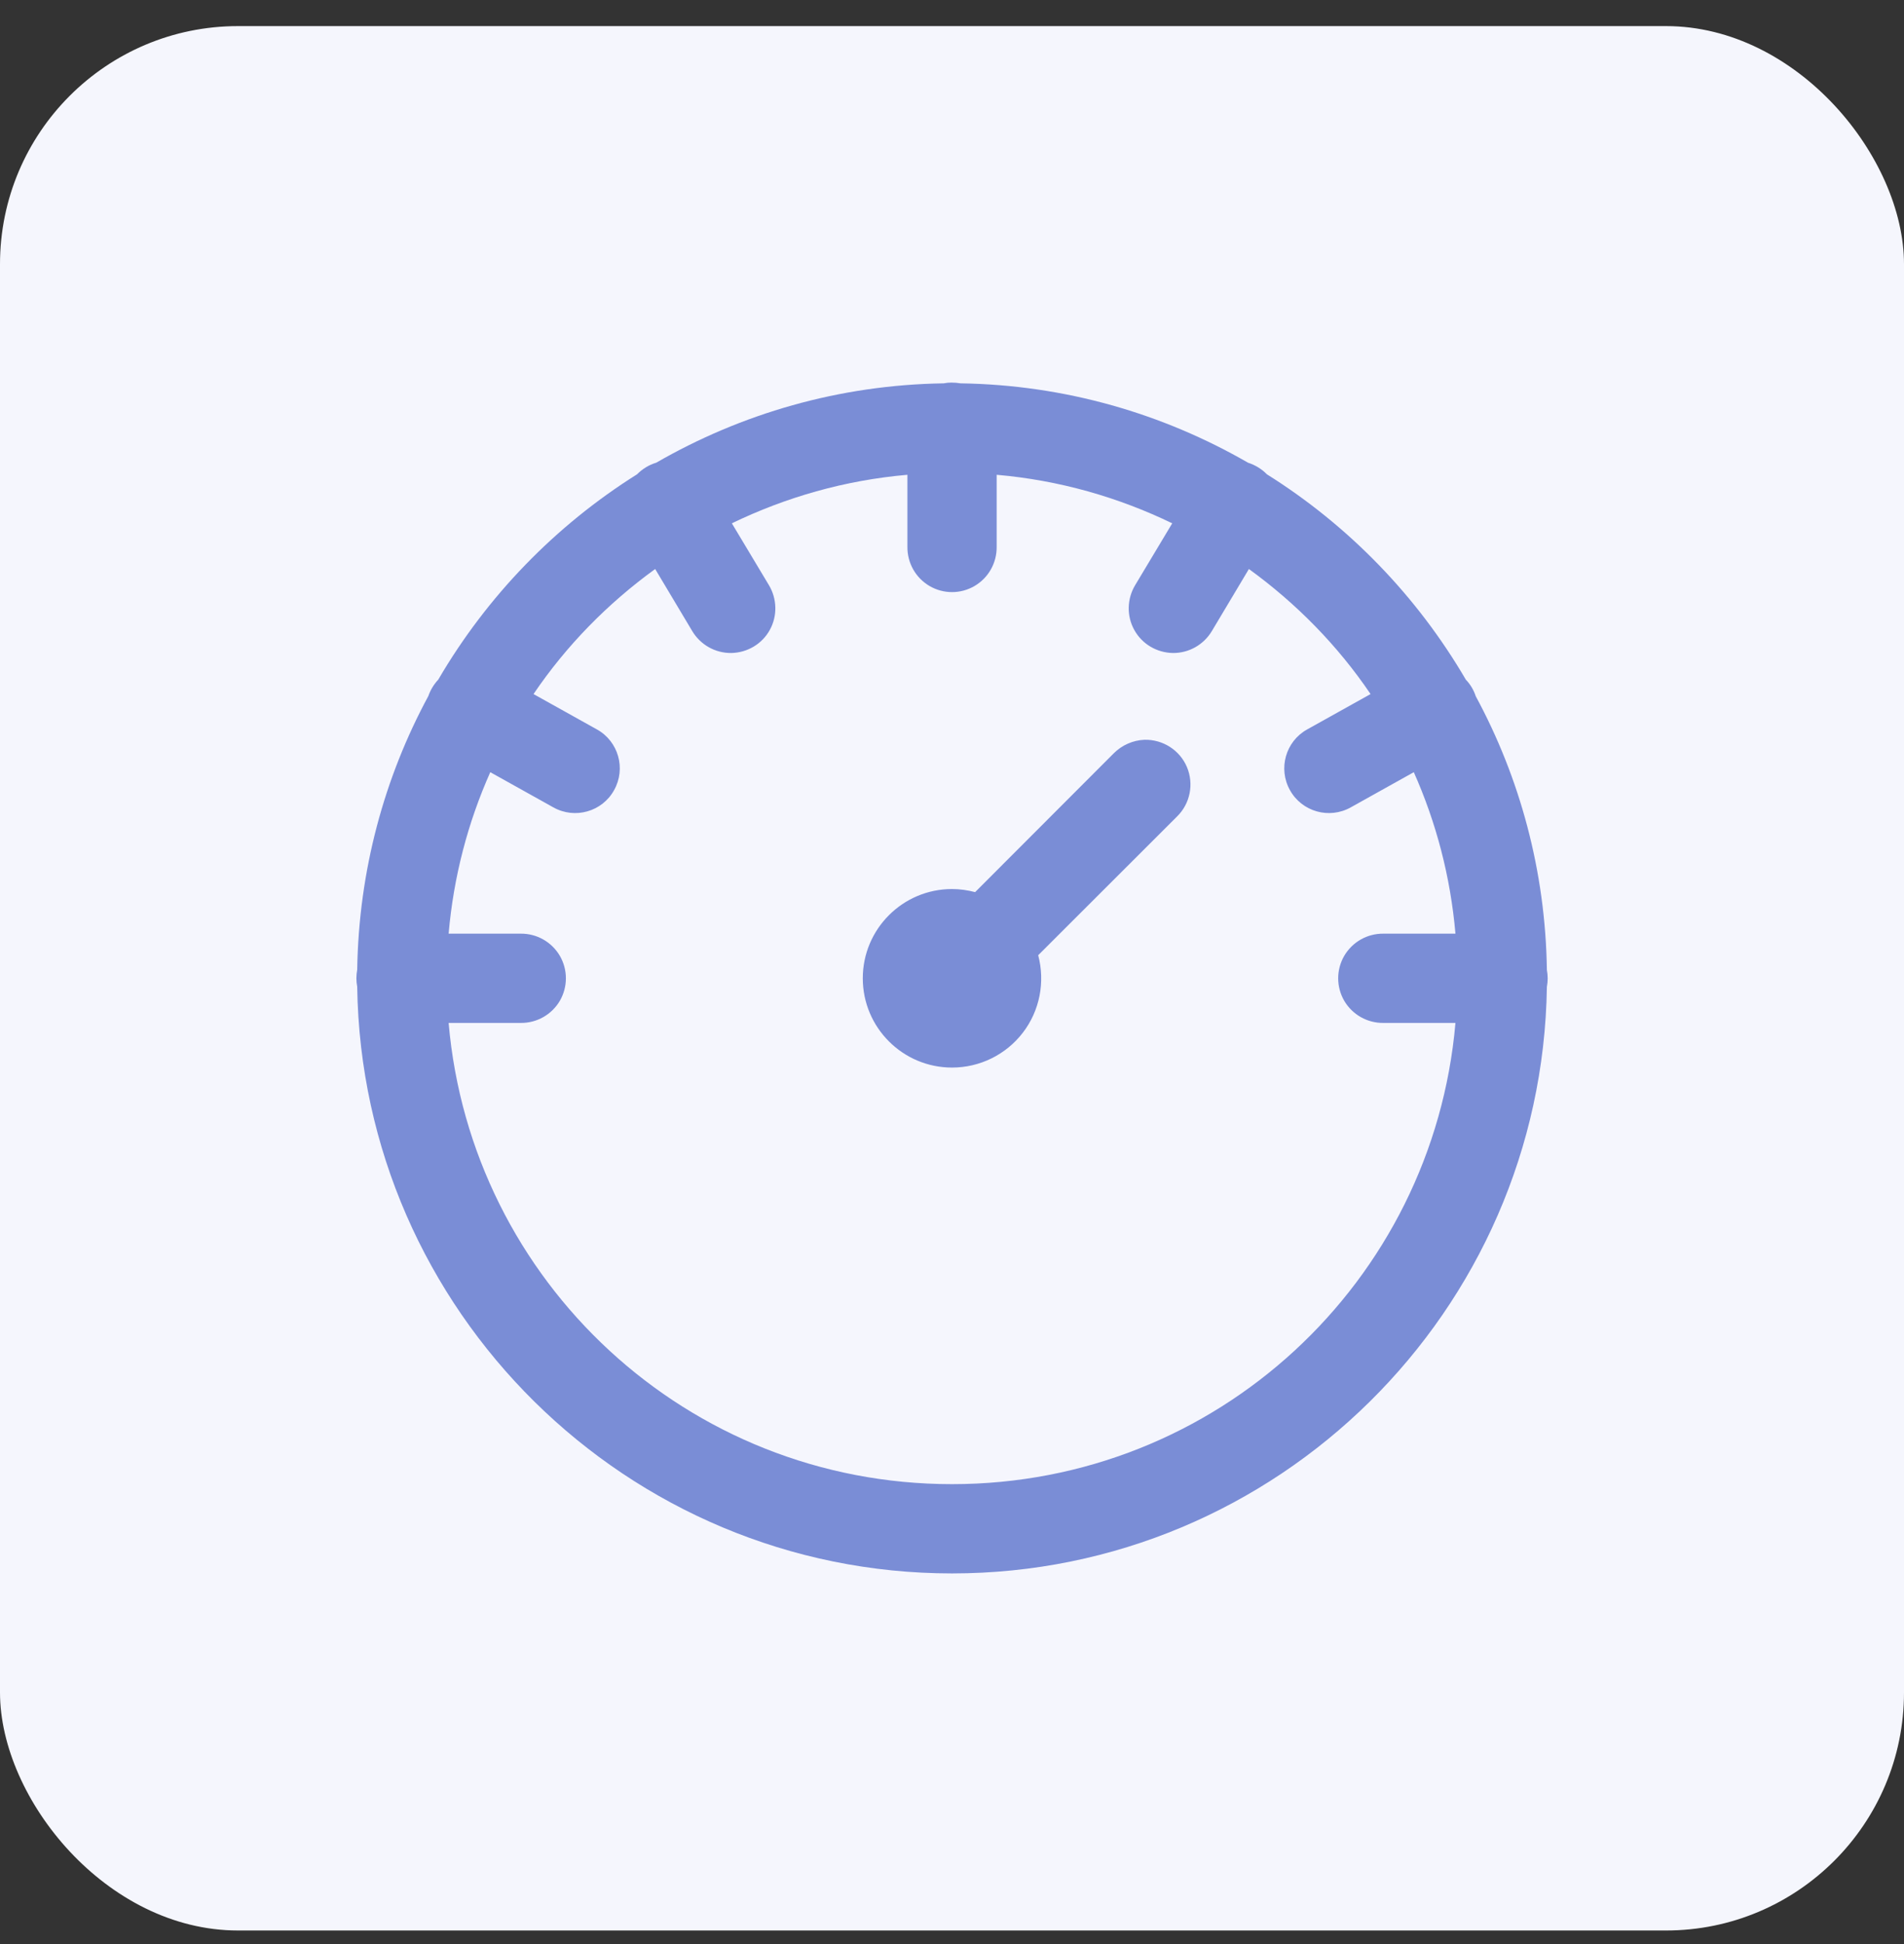
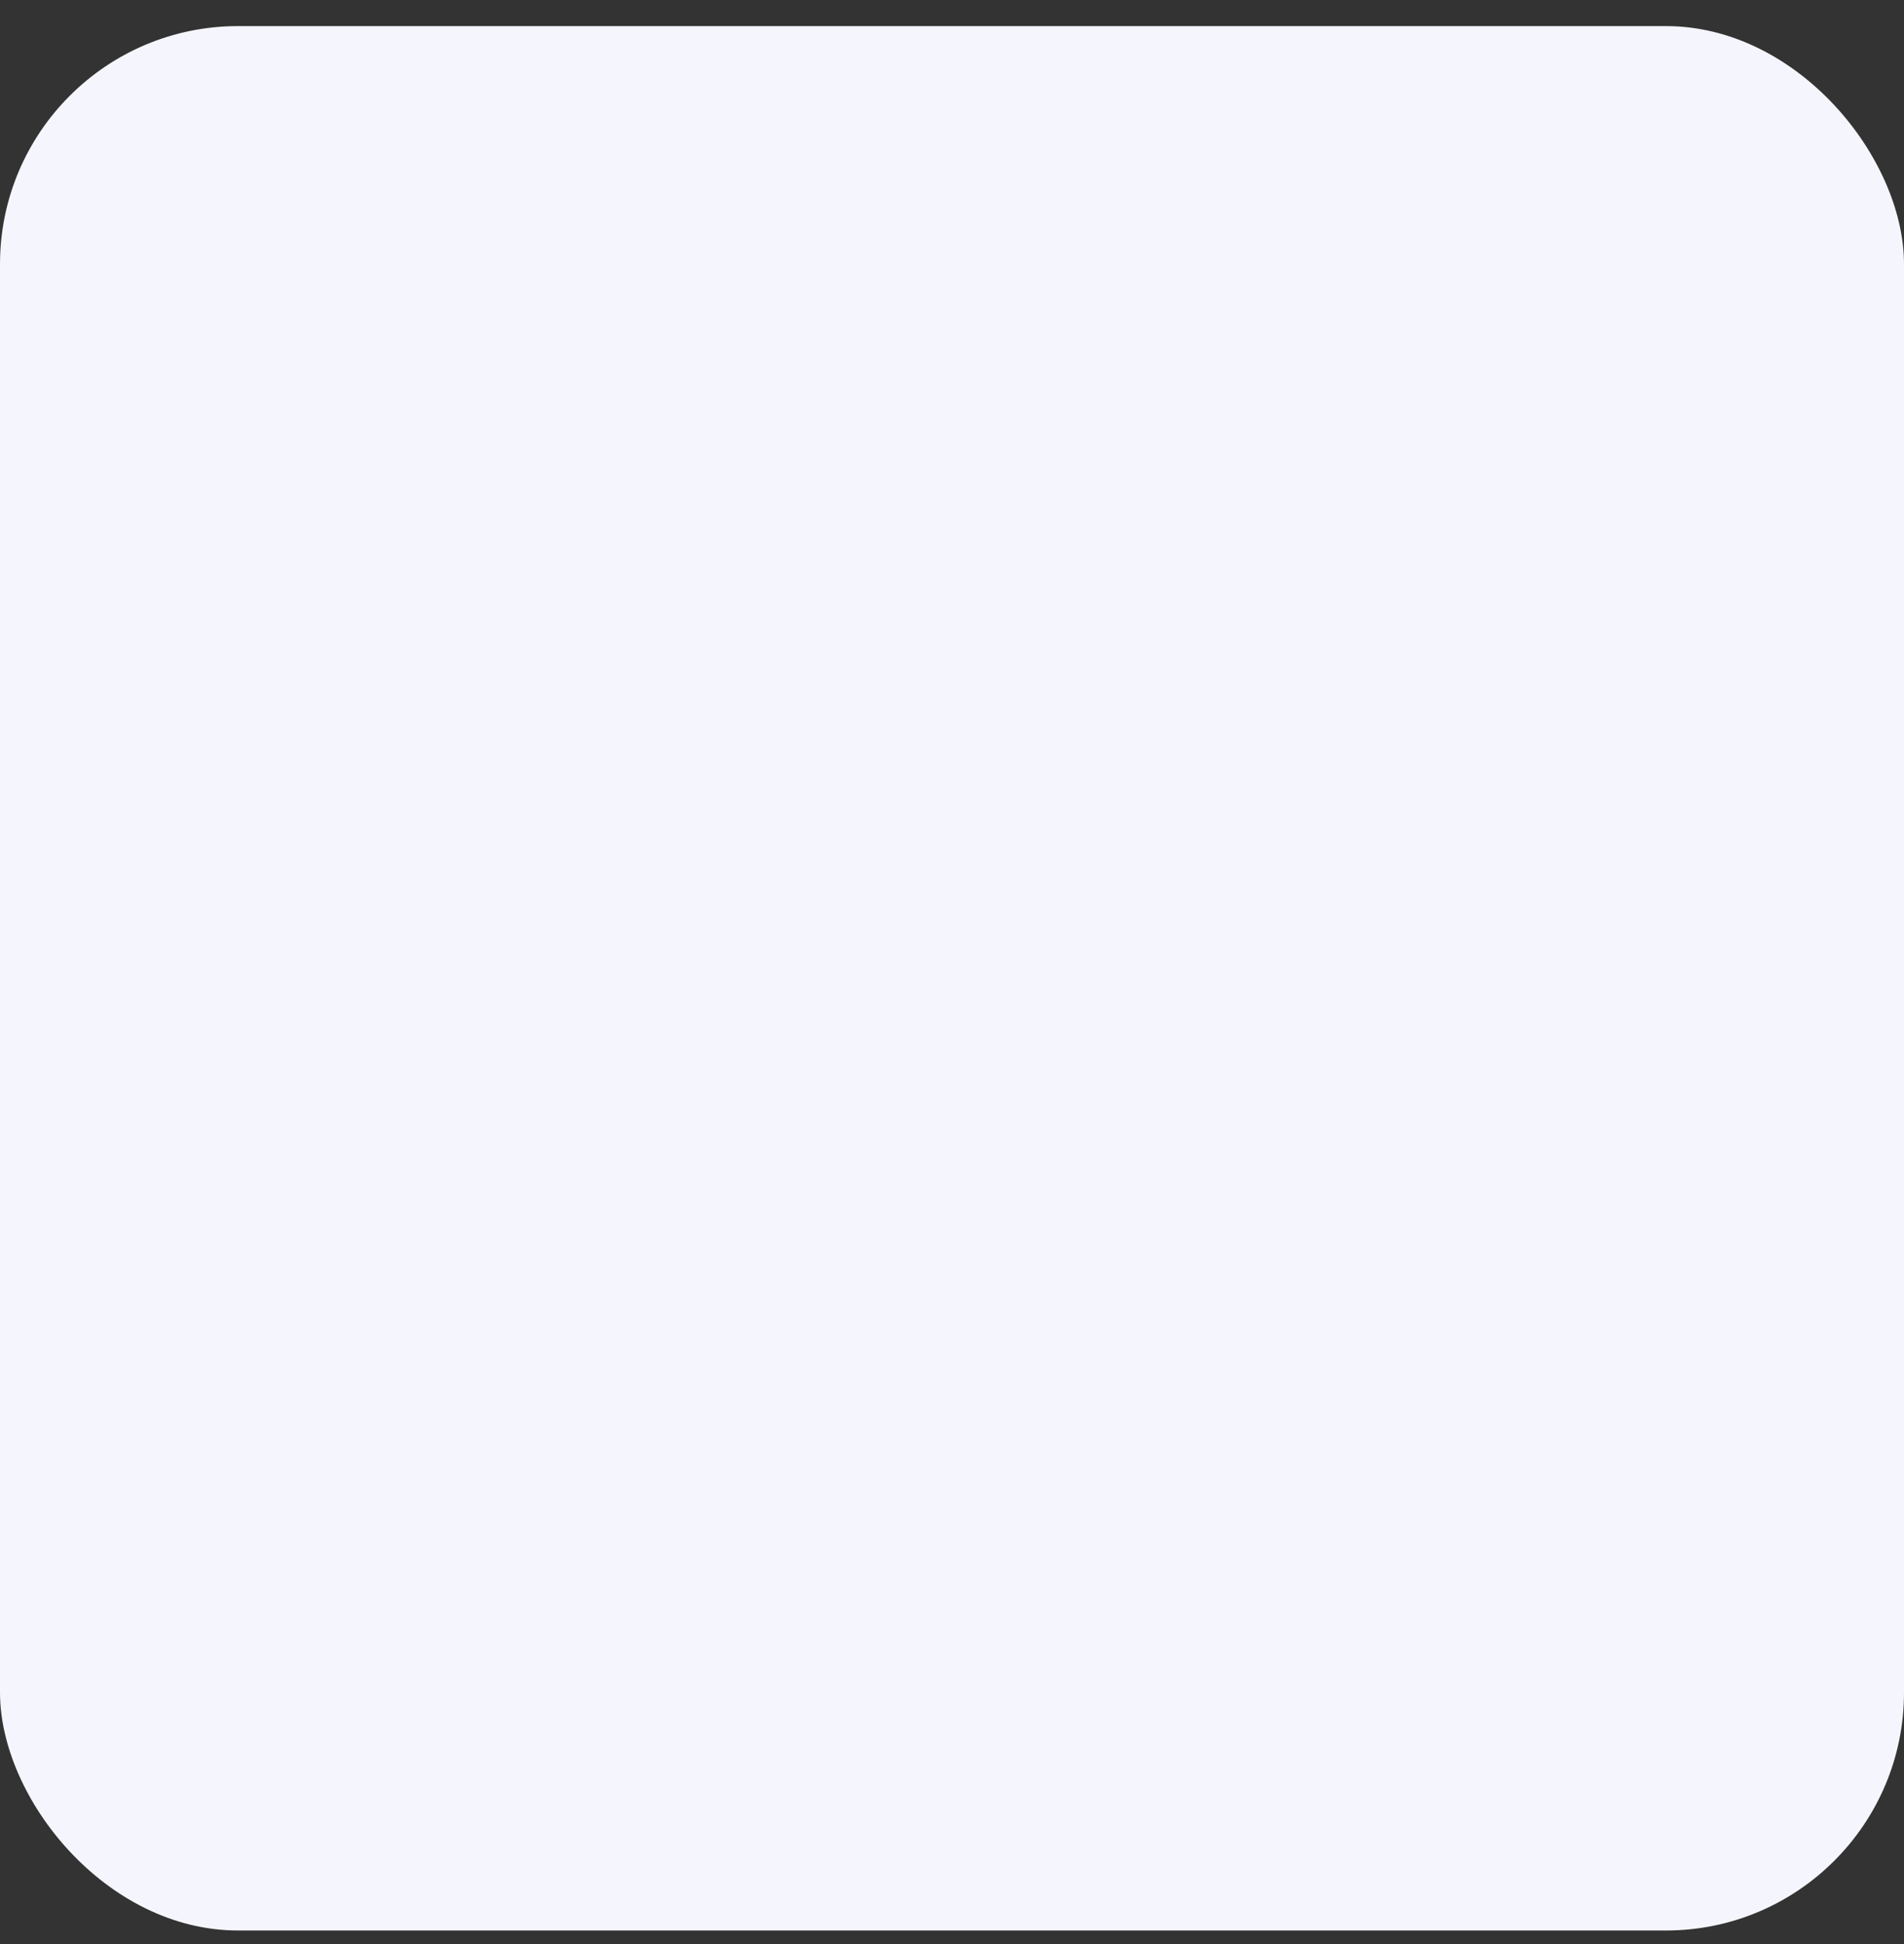
<svg xmlns="http://www.w3.org/2000/svg" width="48" height="49" viewBox="0 0 48 49" fill="none">
  <rect x="0" y="0" width="48" height="49" fill="#333333" stroke="none" />
  <rect y="0.658" width="48" height="48" rx="6" fill="#F5F6FD" />
-   <path d="M23.981 9.643C23.919 9.643 23.852 9.65 23.79 9.662C21.153 9.701 18.685 10.428 16.544 11.662C16.36 11.717 16.196 11.818 16.06 11.955C14.001 13.248 12.278 15.025 11.048 17.131C10.938 17.248 10.852 17.389 10.798 17.545C9.685 19.604 9.044 21.951 9.005 24.443C8.978 24.584 8.978 24.729 9.005 24.869C9.122 33.041 15.802 39.658 24.001 39.658C32.2 39.658 38.88 33.045 38.997 24.873C39.024 24.732 39.024 24.588 38.997 24.447C38.962 21.955 38.317 19.607 37.204 17.549C37.153 17.393 37.067 17.248 36.954 17.131C35.724 15.025 34.001 13.248 31.939 11.955C31.806 11.818 31.642 11.721 31.462 11.662C29.321 10.428 26.852 9.701 24.216 9.662C24.142 9.65 24.064 9.643 23.981 9.643ZM22.876 11.967V13.783C22.872 14.19 23.083 14.565 23.435 14.771C23.786 14.975 24.216 14.975 24.567 14.771C24.919 14.565 25.13 14.19 25.126 13.783V11.967C26.704 12.104 28.192 12.533 29.552 13.19L28.618 14.748C28.411 15.092 28.399 15.525 28.595 15.877C28.79 16.232 29.161 16.451 29.567 16.459C29.97 16.463 30.345 16.252 30.552 15.904L31.485 14.342C32.681 15.209 33.724 16.271 34.552 17.494L32.954 18.385C32.411 18.686 32.216 19.373 32.52 19.916C32.821 20.459 33.509 20.654 34.052 20.35L35.642 19.463C36.204 20.725 36.567 22.092 36.692 23.533H34.876C34.47 23.529 34.095 23.74 33.888 24.092C33.685 24.443 33.685 24.873 33.888 25.225C34.095 25.576 34.47 25.787 34.876 25.783H36.692C36.126 32.307 30.677 37.408 24.001 37.408C17.325 37.408 11.876 32.307 11.31 25.783H13.126C13.532 25.787 13.907 25.576 14.114 25.225C14.317 24.873 14.317 24.443 14.114 24.092C13.907 23.74 13.532 23.529 13.126 23.533H11.31C11.435 22.092 11.798 20.725 12.36 19.463L13.95 20.35C14.493 20.654 15.181 20.459 15.481 19.916C15.786 19.373 15.591 18.686 15.048 18.385L13.45 17.494C14.278 16.271 15.321 15.209 16.517 14.342L17.45 15.904C17.657 16.252 18.032 16.463 18.435 16.459C18.841 16.451 19.212 16.232 19.407 15.877C19.602 15.525 19.591 15.092 19.384 14.748L18.45 13.19C19.81 12.533 21.298 12.104 22.876 11.967ZM28.852 18.646C28.564 18.658 28.286 18.779 28.079 18.986L24.583 22.486C24.392 22.436 24.196 22.408 24.001 22.408C22.759 22.408 21.751 23.416 21.751 24.658C21.751 25.9 22.759 26.908 24.001 26.908C24.7 26.908 25.36 26.584 25.786 26.029C26.212 25.475 26.352 24.752 26.173 24.076L29.673 20.58C30.005 20.256 30.102 19.76 29.923 19.334C29.743 18.908 29.317 18.635 28.852 18.646Z" fill="#7A8DD6" />
</svg>